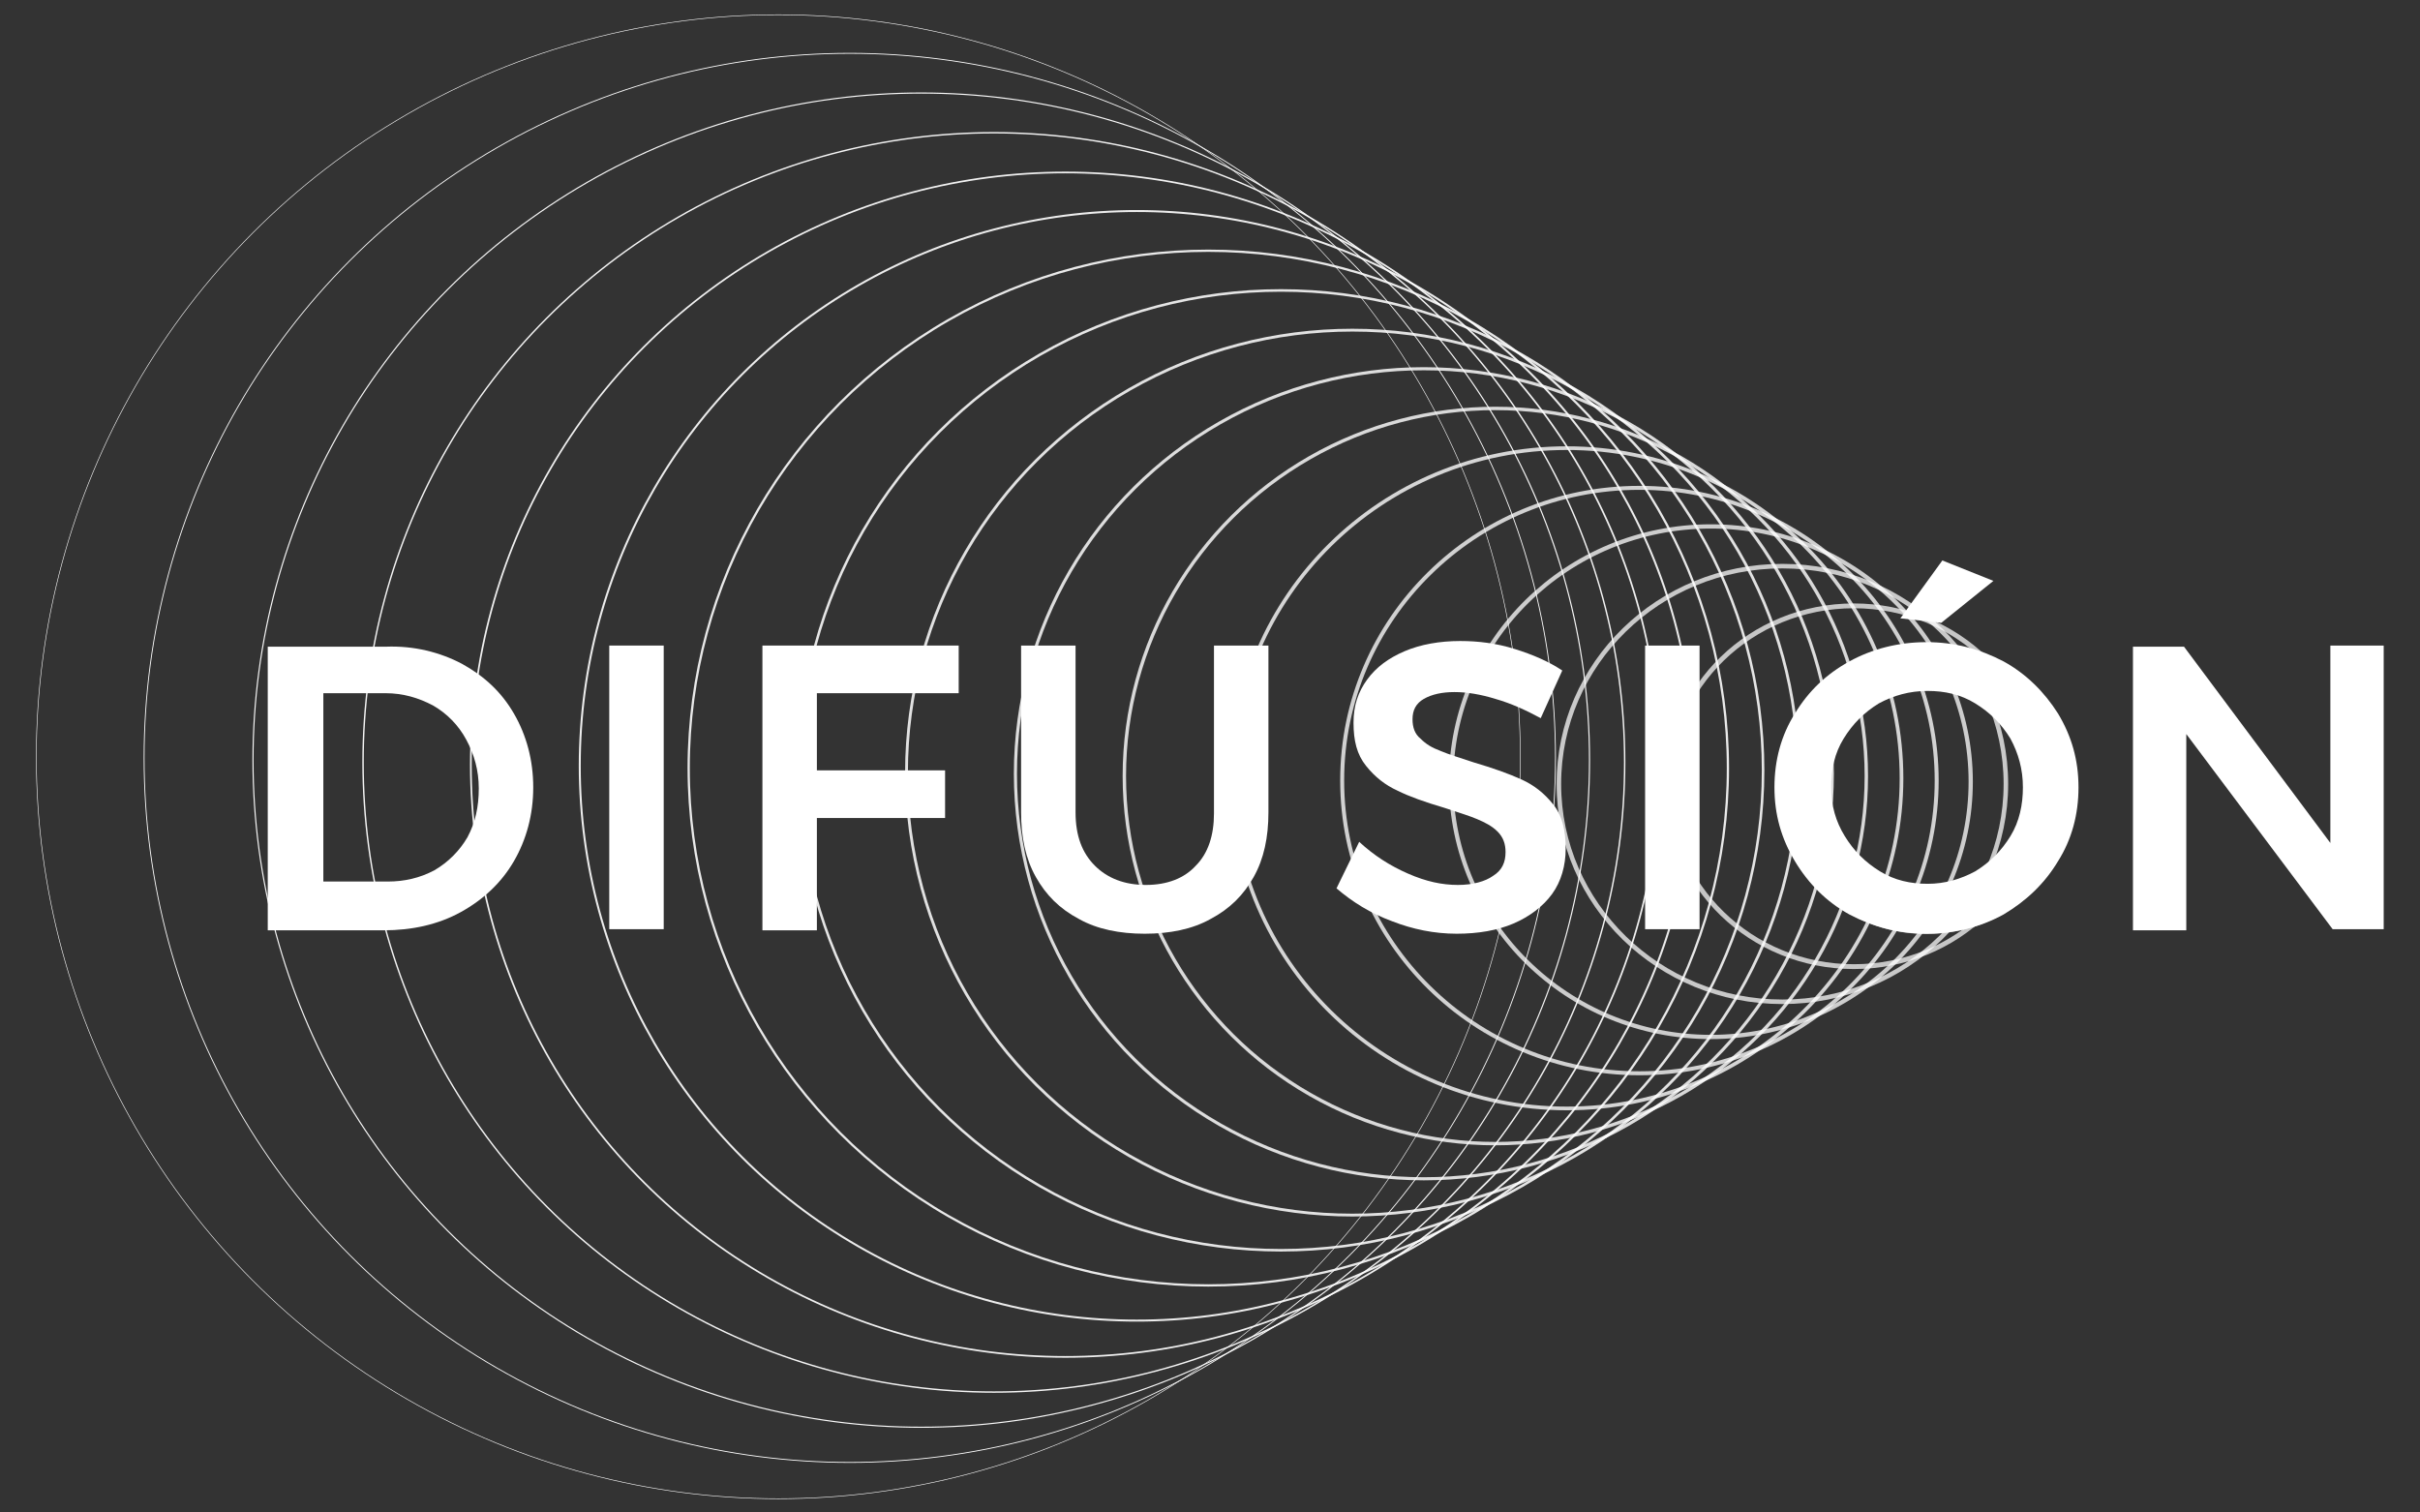
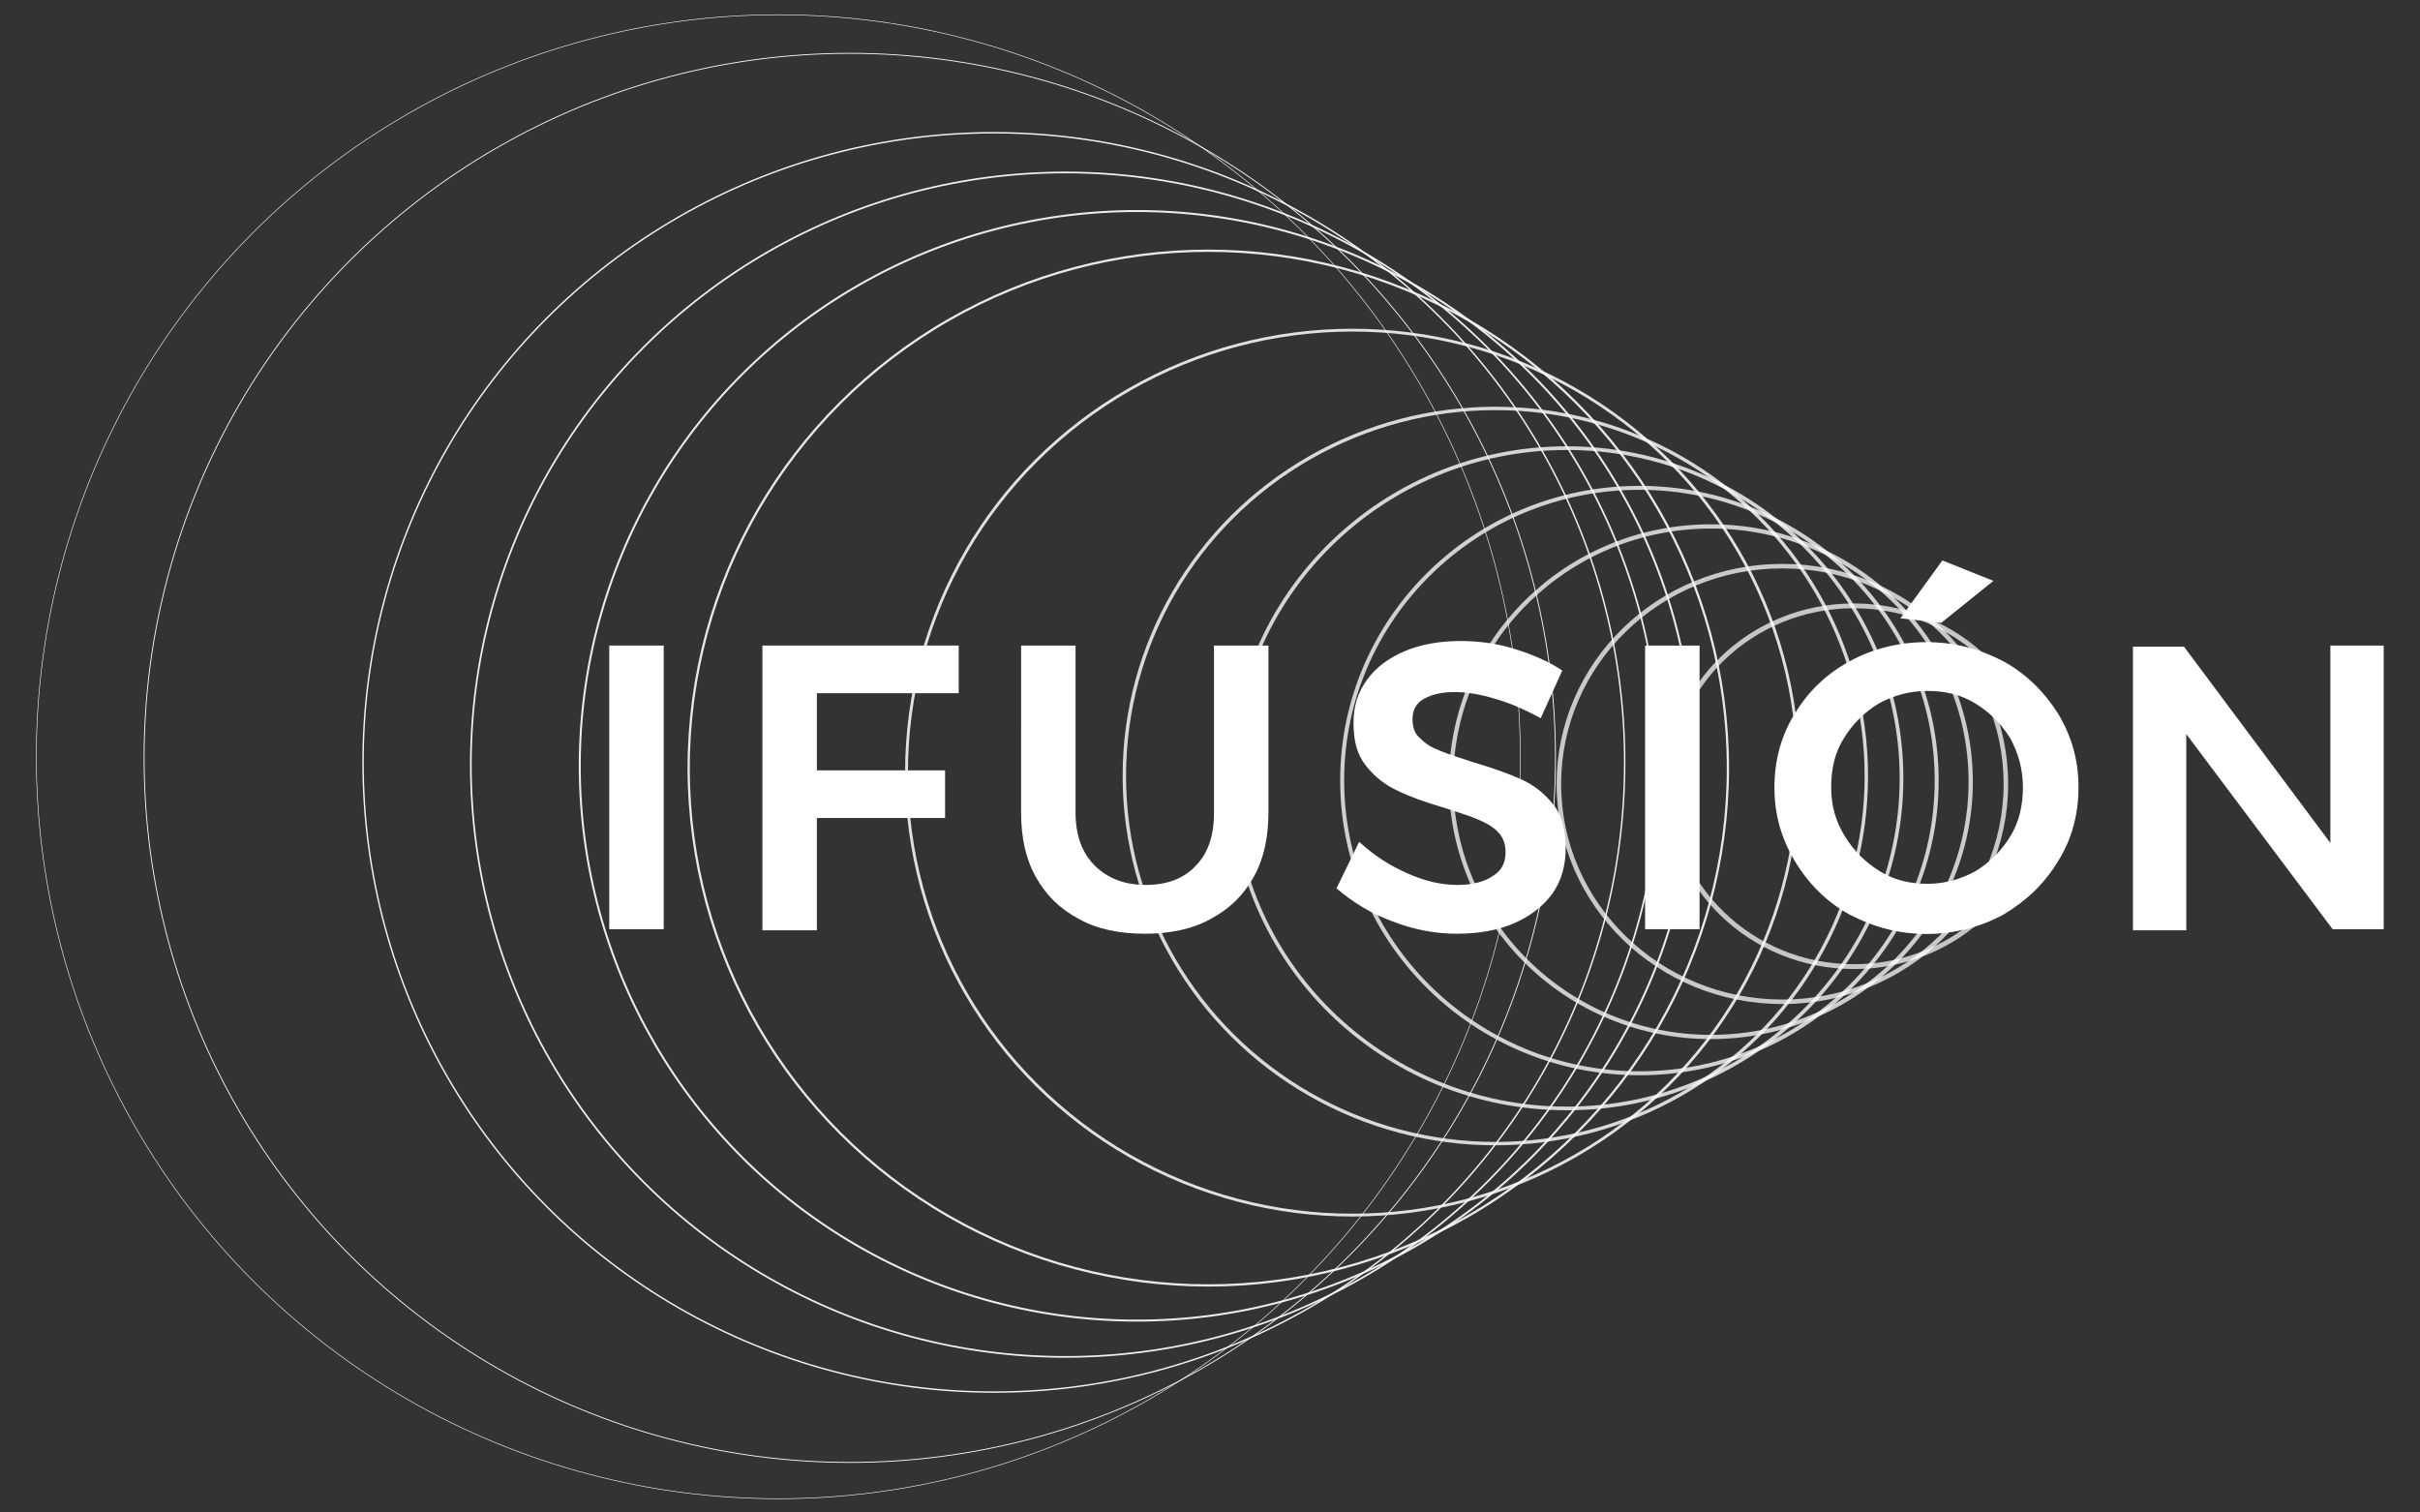
<svg xmlns="http://www.w3.org/2000/svg" version="1.1" id="Capa_1" x="0px" y="0px" viewBox="0 0 213.3 133.3" style="enable-background:new 0 0 213.3 133.3;" xml:space="preserve">
  <rect x="0" y="0" width="213.3" height="133.3" fill="#333333" stroke="none" />
  <style type="text/css">
	.st0{fill:#FFFFFF;}
	.st1{fill:none;stroke:#FFFFFF;stroke-width:5.000000e-02;stroke-miterlimit:10;}
	.st2{opacity:0.981;fill:none;stroke:#FFFFFF;stroke-width:7.500000e-02;stroke-miterlimit:10;}
	.st3{opacity:0.963;fill:none;stroke:#FFFFFF;stroke-width:0.1;stroke-miterlimit:10;}
	.st4{opacity:0.944;fill:none;stroke:#FFFFFF;stroke-width:0.125;stroke-miterlimit:10;}
	.st5{opacity:0.925;fill:none;stroke:#FFFFFF;stroke-width:0.15;stroke-miterlimit:10;}
	.st6{opacity:0.906;fill:none;stroke:#FFFFFF;stroke-width:0.175;stroke-miterlimit:10;}
	.st7{opacity:0.887;fill:none;stroke:#FFFFFF;stroke-width:0.2;stroke-miterlimit:10;}
	.st8{opacity:0.869;fill:none;stroke:#FFFFFF;stroke-width:0.225;stroke-miterlimit:10;}
	.st9{opacity:0.85;fill:none;stroke:#FFFFFF;stroke-width:0.25;stroke-miterlimit:10;}
	.st10{opacity:0.831;fill:none;stroke:#FFFFFF;stroke-width:0.275;stroke-miterlimit:10;}
	.st11{opacity:0.812;fill:none;stroke:#FFFFFF;stroke-width:0.3;stroke-miterlimit:10;}
	.st12{opacity:0.794;fill:none;stroke:#FFFFFF;stroke-width:0.325;stroke-miterlimit:10;}
	.st13{opacity:0.775;fill:none;stroke:#FFFFFF;stroke-width:0.35;stroke-miterlimit:10;}
	.st14{opacity:0.756;fill:none;stroke:#FFFFFF;stroke-width:0.375;stroke-miterlimit:10;}
	.st15{opacity:0.738;fill:none;stroke:#FFFFFF;stroke-width:0.4;stroke-miterlimit:10;}
	.st16{opacity:0.719;fill:none;stroke:#FFFFFF;stroke-width:0.425;stroke-miterlimit:10;}
	.st17{opacity:0.7;fill:none;stroke:#FFFFFF;stroke-width:0.45;stroke-miterlimit:10;}
</style>
  <g>
    <g>
      <g>
-         <path class="st0" d="M40.7,58.5c2,1.1,3.5,2.5,4.6,4.4c1.1,1.9,1.7,4.1,1.7,6.5c0,2.4-0.6,4.6-1.7,6.5c-1.1,1.9-2.7,3.4-4.7,4.5     c-2,1.1-4.3,1.6-6.8,1.6H23.6v-25H34C36.5,56.9,38.8,57.5,40.7,58.5z M38.3,76.7c1.2-0.7,2.2-1.7,2.9-2.9c0.7-1.3,1-2.7,1-4.3     c0-1.6-0.4-3-1.1-4.3c-0.7-1.3-1.7-2.3-2.9-3c-1.3-0.7-2.7-1.1-4.2-1.1h-5.5v16.6h5.7C35.6,77.7,37,77.4,38.3,76.7z" />
        <path class="st0" d="M53.7,56.9h4.8v25h-4.8V56.9z" />
        <path class="st0" d="M67.2,56.9h17.3l0,4.2H72v6.8h11.3v4.2H72V82h-4.8V56.9z" />
        <path class="st0" d="M96.5,76.3c1.1,1.1,2.6,1.7,4.5,1.7c1.9,0,3.4-0.6,4.4-1.7c1.1-1.1,1.6-2.7,1.6-4.6V56.9h4.8v14.7     c0,2.2-0.4,4.1-1.3,5.7c-0.9,1.6-2.1,2.8-3.8,3.7c-1.6,0.9-3.6,1.3-5.8,1.3c-2.2,0-4.2-0.4-5.8-1.3c-1.7-0.9-2.9-2.1-3.8-3.7     c-0.9-1.6-1.3-3.5-1.3-5.7V56.9h4.8v14.7C94.8,73.7,95.4,75.2,96.5,76.3z" />
        <path class="st0" d="M131.8,61.6c-1.3-0.4-2.5-0.6-3.6-0.6c-1.1,0-2,0.2-2.7,0.6c-0.7,0.4-1,1-1,1.8c0,0.7,0.2,1.3,0.7,1.7     c0.5,0.5,1,0.8,1.8,1.1c0.7,0.3,1.7,0.6,2.9,1c1.7,0.5,3.1,1,4.2,1.5c1.1,0.5,2,1.2,2.8,2.2c0.8,1,1.1,2.3,1.1,3.9     c0,1.5-0.4,2.9-1.2,4c-0.8,1.1-2,2-3.4,2.6c-1.4,0.6-3.1,0.9-5,0.9c-2,0-3.9-0.4-5.7-1.1c-1.9-0.7-3.5-1.7-4.9-2.9l2-4.1     c1.3,1.2,2.7,2.1,4.3,2.8c1.6,0.7,3,1,4.4,1c1.3,0,2.4-0.3,3.1-0.8c0.8-0.5,1.1-1.2,1.1-2.1c0-0.7-0.2-1.3-0.7-1.8     c-0.5-0.5-1.1-0.8-1.8-1.1c-0.7-0.3-1.7-0.6-2.9-1c-1.7-0.5-3.1-1-4.1-1.5c-1.1-0.5-2-1.2-2.8-2.2c-0.8-1-1.1-2.2-1.1-3.8     c0-1.5,0.4-2.7,1.2-3.8c0.8-1.1,1.9-1.9,3.3-2.5c1.4-0.6,3.1-0.9,4.9-0.9c1.6,0,3.2,0.2,4.8,0.7c1.6,0.5,3,1.1,4.2,1.9l-1.9,4.2     C134.5,62.6,133.2,62,131.8,61.6z" />
        <path class="st0" d="M145,56.9h4.8v25H145V56.9z" />
        <path class="st0" d="M176.6,58.3c2,1.1,3.6,2.7,4.8,4.6c1.2,2,1.8,4.1,1.8,6.5c0,2.4-0.6,4.6-1.8,6.5c-1.2,2-2.8,3.5-4.8,4.7     c-2,1.1-4.3,1.7-6.8,1.7c-2.5,0-4.7-0.6-6.8-1.7c-2-1.1-3.6-2.7-4.8-4.7c-1.2-2-1.8-4.1-1.8-6.5c0-2.4,0.6-4.6,1.8-6.5     c1.2-2,2.8-3.5,4.8-4.6c2-1.1,4.3-1.7,6.8-1.7C172.3,56.6,174.5,57.2,176.6,58.3z M165.6,62c-1.3,0.8-2.3,1.8-3.1,3.1     c-0.8,1.3-1.1,2.7-1.1,4.3c0,1.6,0.4,3,1.2,4.3c0.8,1.3,1.8,2.3,3.1,3.1c1.3,0.8,2.7,1.1,4.2,1.1c1.5,0,2.9-0.4,4.2-1.1     c1.3-0.8,2.3-1.8,3.1-3.1c0.8-1.3,1.1-2.8,1.1-4.3c0-1.6-0.4-3-1.1-4.3c-0.8-1.3-1.8-2.3-3.1-3.1c-1.3-0.8-2.7-1.1-4.2-1.1     C168.3,60.9,166.9,61.3,165.6,62z M171.2,49.4l4.5,1.8l-4.6,3.7l-3.6-0.4L171.2,49.4z" />
        <path class="st0" d="M205.5,56.9h4.6v25h-4.5l-12.9-17.2V82h-4.7v-25h4.5l12.9,17.3V56.9z" />
      </g>
    </g>
    <g>
      <circle class="st1" cx="68.6" cy="66.7" r="65.4" />
      <ellipse class="st2" cx="74.9" cy="66.8" rx="62.2" ry="62.1" />
-       <ellipse class="st3" cx="81.2" cy="67" rx="58.9" ry="58.8" />
      <ellipse class="st4" cx="87.6" cy="67.2" rx="55.6" ry="55.5" />
      <ellipse class="st5" cx="93.9" cy="67.4" rx="52.4" ry="52.2" />
      <ellipse class="st6" cx="100.2" cy="67.5" rx="49.1" ry="48.9" />
      <ellipse class="st7" cx="106.5" cy="67.7" rx="45.8" ry="45.6" />
-       <ellipse class="st8" cx="112.9" cy="67.9" rx="42.5" ry="42.3" />
      <ellipse class="st9" cx="119.2" cy="68.1" rx="39.3" ry="39" />
-       <ellipse class="st10" cx="125.5" cy="68.2" rx="36" ry="35.7" />
      <ellipse class="st11" cx="131.8" cy="68.4" rx="32.7" ry="32.4" />
      <ellipse class="st12" cx="138.1" cy="68.6" rx="29.5" ry="29.1" />
      <ellipse class="st13" cx="144.5" cy="68.8" rx="26.2" ry="25.8" />
      <ellipse class="st14" cx="150.8" cy="68.9" rx="22.9" ry="22.5" />
      <ellipse class="st15" cx="157.1" cy="69.1" rx="19.7" ry="19.2" />
      <ellipse class="st16" cx="163.4" cy="69.3" rx="16.4" ry="15.9" />
      <ellipse class="st17" cx="169.8" cy="69.5" rx="13.1" ry="12.6" />
    </g>
  </g>
</svg>